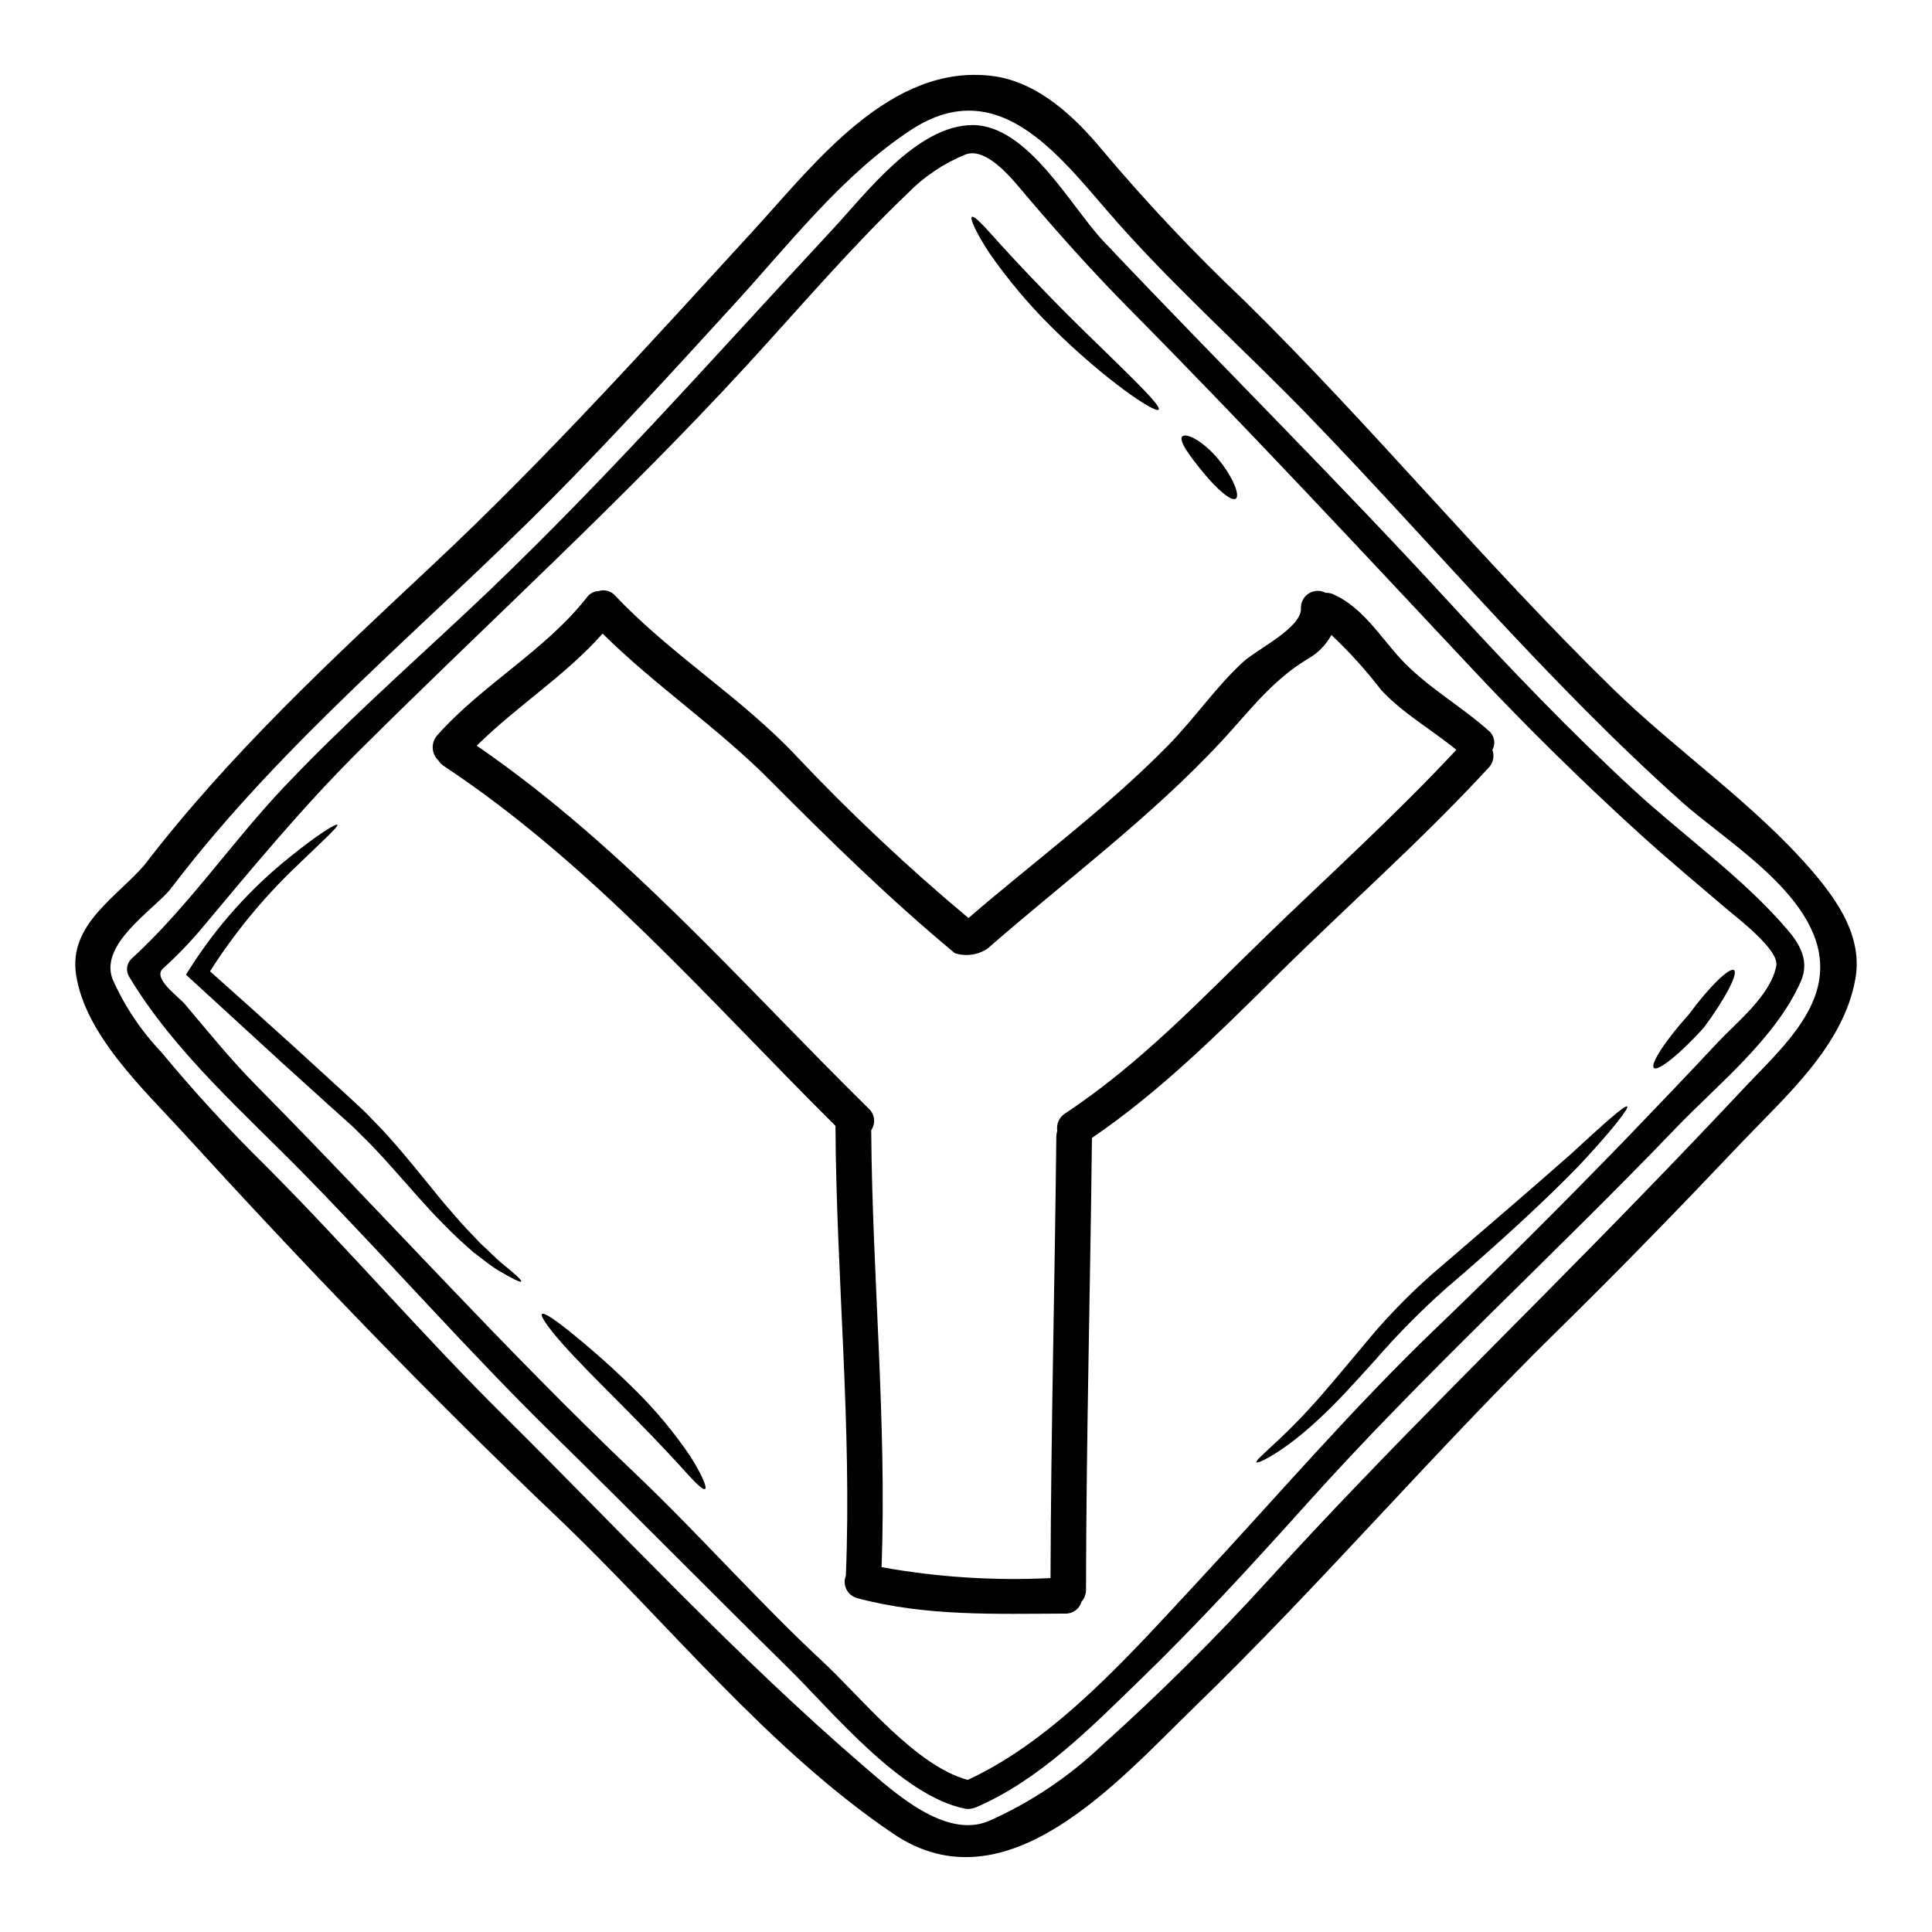
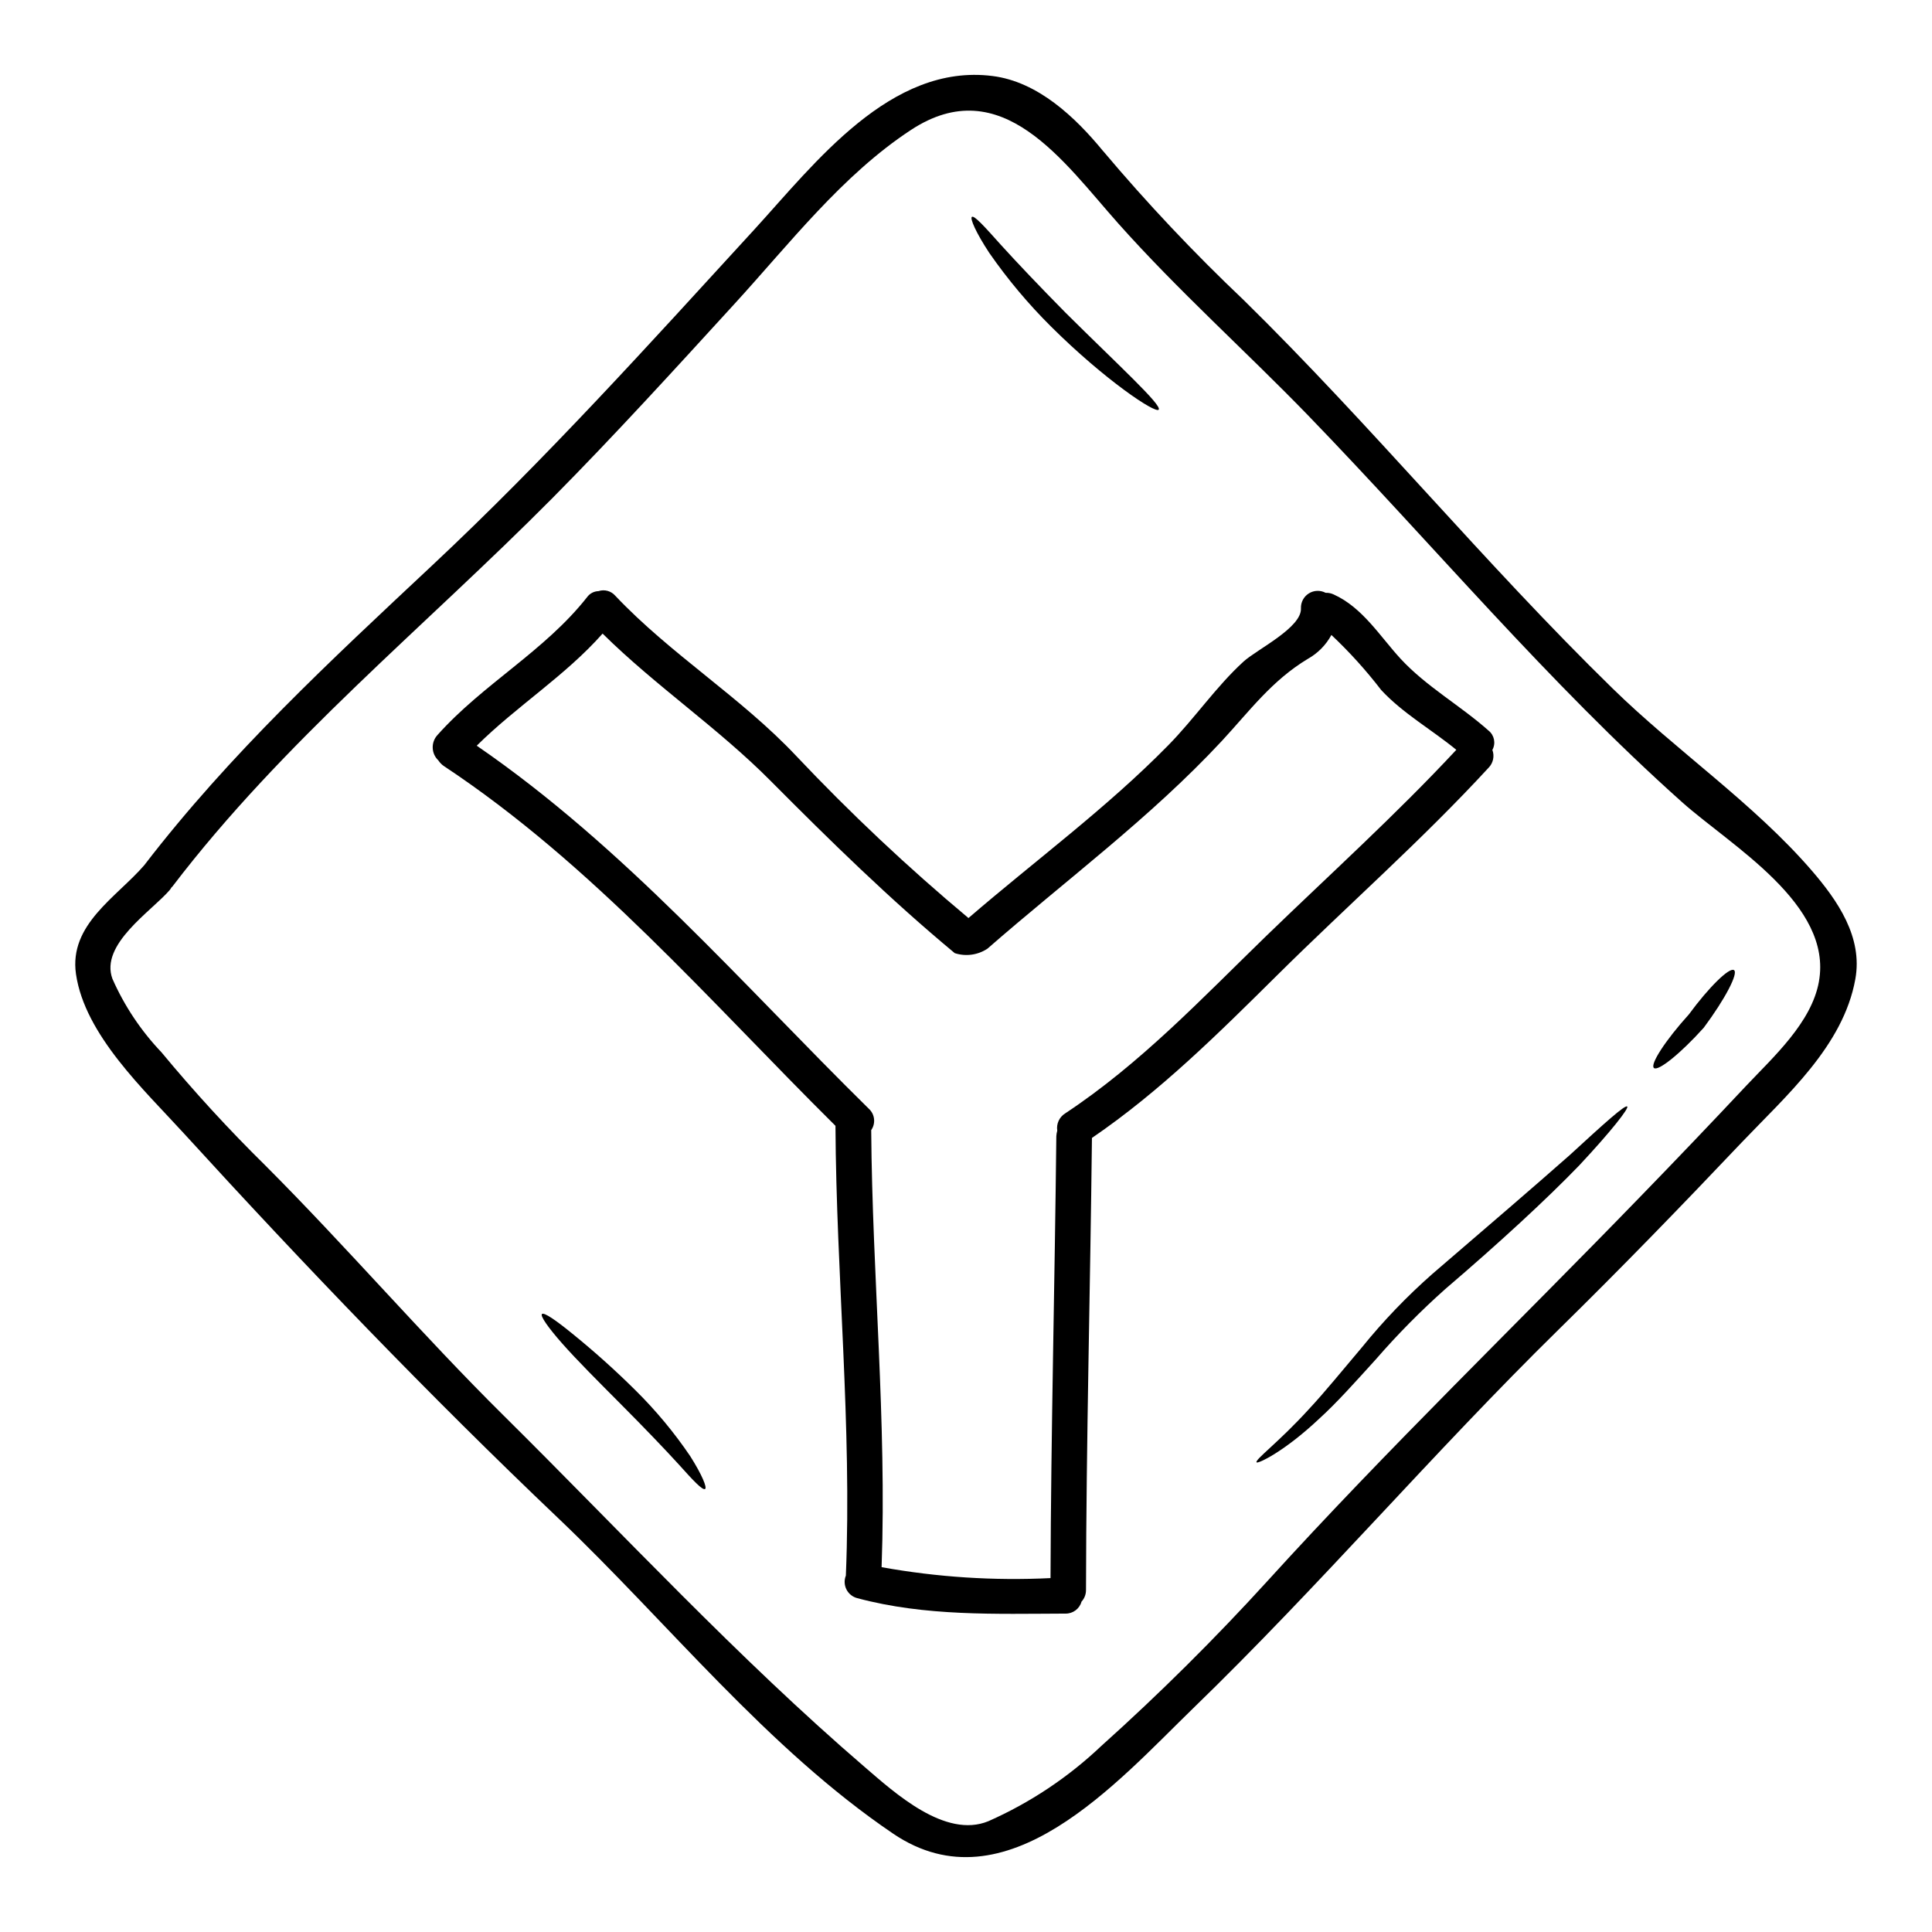
<svg xmlns="http://www.w3.org/2000/svg" fill="#000000" width="800px" height="800px" version="1.1" viewBox="144 144 512 512">
  <g>
    <path d="m624.11 374.68c6.852 7.953 13.609 17.668 11.566 28.828-3.203 17.711-18.359 30.898-30.207 43.348-15.844 16.719-31.906 33.285-48.344 49.414-33.258 32.629-63.527 68.094-96.945 100.46-20.023 19.43-49.594 53.438-79.465 33.223-33.457-22.664-59.66-55.891-88.738-83.582-34.262-32.598-67.363-67.078-99.238-102-10.496-11.504-26.246-26.094-28.602-42.219-1.918-13.203 10.812-20.398 18.168-28.949 0-0.031 0.031-0.062 0.062-0.094 22.602-29.391 49.199-54.004 76.133-79.242 30.078-28.168 57.617-58.719 85.41-89.051 16.094-17.602 36.148-44.082 63.086-40.676 12.102 1.508 22.008 10.969 29.363 19.93l0.008-0.004c11.648 13.82 24.062 26.98 37.184 39.418 33.82 33.191 63.938 69.906 97.82 102.98 16.812 16.438 37.434 30.488 52.738 48.219zm1.918 29.453c3.711-20.527-23.352-36.023-36.273-47.559-35.613-31.812-65.98-68.242-99.109-102.5-16.566-17.098-34.453-33.062-50.293-50.855-14.43-16.195-30.871-40.59-54.949-24.777-18.199 11.945-32.219 30.207-46.777 46.113-15.871 17.355-31.715 34.766-48.246 51.461-33.922 34.199-71.293 64.375-100.68 102.91h0.004c-0.09 0.098-0.184 0.191-0.285 0.277-0.125 0.234-0.273 0.457-0.441 0.664-4.84 5.629-18.578 14.398-15.18 23.547v-0.004c3.172 7.188 7.566 13.77 12.988 19.457 8.668 10.465 17.863 20.484 27.551 30.02 21.625 21.648 41.523 44.871 63.273 66.391 31.434 31.148 62.02 64.188 95.59 93.043 7.828 6.727 21.281 19.051 32.754 14.305l0.004-0.004c11.02-4.875 21.121-11.605 29.863-19.895 15.418-13.836 30.133-28.441 44.082-43.758 31.938-35.145 65.887-67.863 98.887-101.94 9.43-9.707 18.766-19.484 28.008-29.332 7.168-7.602 17.285-16.715 19.234-27.562z" />
-     <path d="m617.76 390.46c3.492 4.09 5.723 8.426 3.492 13.582-6.637 15.148-22.043 27.348-33.227 39.008-32.156 33.512-66.578 64.785-97.613 99.363-14.398 16.031-28.887 31.844-44.355 46.84-13.074 12.672-26.434 26.344-43.379 33.699-0.305 0.125-0.621 0.215-0.941 0.281-0.633 0.176-1.301 0.207-1.949 0.094-17.008-3.394-35.207-25.773-46.871-37.246-21-20.652-41.621-41.621-62.613-62.188-22.434-22.027-43.082-45.57-64.996-68.004-16.25-16.66-35.078-32.977-47.148-53.156-0.844-1.48-0.602-3.344 0.598-4.559 15.023-13.738 26.496-30.805 40.484-45.578 15.434-16.285 32.062-31.094 48.414-46.398 34.262-32.031 65.16-67.203 97.066-101.5 8.738-9.398 22.379-27.551 37.031-27.551 14.648-0.004 26.086 21.715 34.668 30.77 30.488 32.223 61.922 63.312 91.941 96.039 15.621 17.039 31.684 33.793 48.691 49.48 13.391 12.312 28.887 23.191 40.707 37.02zm-3.019 9.445c0.754-4.273-10.559-12.793-13.234-15.086-7.543-6.441-15.18-12.793-22.539-19.461-15.34-13.922-30.113-28.445-44.32-43.562-30.461-32.473-60.613-64.883-91.945-96.535-9.336-9.445-18.074-19.238-26.688-29.359-3.176-3.711-10.281-13.105-16.137-10.969h0.004c-5.769 2.348-10.996 5.856-15.348 10.309-14.957 14.273-28.445 30.113-42.402 45.328-32.914 35.863-68.559 68.148-102.98 102.41-15.023 14.957-28.199 30.934-41.777 47.152l-0.004 0.004c-3.148 3.734-6.551 7.254-10.18 10.527-2.863 2.641 3.992 7.293 5.875 9.523 6.164 7.324 12.133 14.676 18.863 21.5 33.746 34.121 65.656 69.801 100.48 102.87 17.035 16.219 32.566 33.949 49.789 49.949 9.965 9.273 24.402 27.473 38.254 31.184 23.578-10.848 43.727-34.043 61.141-52.715 20.836-22.41 40.676-45.578 62.738-66.766 17.07-16.406 33.832-33.109 50.293-50.105 8.266-8.582 16.504-17.191 24.613-25.871 5.066-5.375 14.09-12.539 15.5-20.309z" />
    <path d="m603.52 401.09c1.227 0.789-2.328 7.637-8.016 15.277-6.191 6.883-12.133 11.633-13.203 10.656-1.066-0.977 3.078-7.352 9.273-14.203 5.344-7.269 10.73-12.52 11.945-11.73z" />
    <path d="m575.23 437.24c0.504 0.441-4.211 6.508-12.703 15.59-8.613 8.926-21.215 20.559-35.52 32.785-6.516 5.805-12.656 12.02-18.379 18.609-5.473 6.035-10.406 11.566-15.055 15.781-9.242 8.707-16.25 11.973-16.566 11.535-0.535-0.691 5.812-5.25 13.926-14.168 4.148-4.434 8.738-10.125 14.02-16.348 5.648-6.973 11.871-13.457 18.605-19.391 14.305-12.293 27.16-23.324 36.398-31.488 9.016-8.285 14.707-13.441 15.273-12.906z" />
    <path d="m538.49 337.62c1.535 1.234 1.957 3.394 1.004 5.117 0.613 1.633 0.223 3.477-1.004 4.723-17.758 19.285-37.344 36.465-55.953 54.914-15.559 15.406-31.023 30.809-49.16 43.191-0.441 39.922-1.508 79.844-1.574 119.77h-0.004c0.02 1.148-0.402 2.262-1.18 3.109-0.531 1.926-2.309 3.234-4.305 3.176-18.547 0.062-37.031 0.754-55.105-4.086-1.246-0.312-2.297-1.152-2.883-2.297-0.582-1.145-0.645-2.484-0.164-3.68 1.633-39.793-2.547-79.465-2.754-119.2-33.387-33.102-64.312-69.188-103.77-95.34v0.004c-0.586-0.406-1.086-0.918-1.477-1.512-1.887-1.793-1.996-4.762-0.254-6.691 12.039-13.516 28.418-22.254 39.672-36.559 0.699-0.973 1.816-1.566 3.016-1.602 1.598-0.531 3.359-0.051 4.465 1.227 14.711 15.562 33.258 26.848 47.938 42.438 14.359 15.207 29.605 29.555 45.656 42.969 17.605-15.18 36.605-29.125 52.902-45.738 6.945-7.043 12.762-15.652 20.055-22.285 3.523-3.176 15.406-8.957 15.152-14.051-0.062-1.594 0.73-3.098 2.078-3.949 1.352-0.852 3.051-0.914 4.461-0.168 0.738-0.027 1.473 0.121 2.137 0.438 7.668 3.461 12.258 11.098 17.789 17.102 6.848 7.379 15.773 12.316 23.258 18.98zm-8.551 5.09c-6.543-5.371-14.168-9.648-19.934-15.875h0.004c-3.996-5.199-8.398-10.07-13.172-14.562-1.434 2.652-3.594 4.84-6.223 6.316-9.59 5.781-15.371 13.738-22.852 21.812-18.895 20.309-41.242 36.809-62.082 55.008v0.004c-2.559 1.691-5.746 2.129-8.66 1.18-17.227-14.305-32.945-29.707-48.723-45.578-13.957-14.082-30.52-25.191-44.602-39.105-9.902 11.191-22.758 19.207-33.355 29.707 39.148 26.891 70.227 63.051 103.91 96.215 1.602 1.457 1.871 3.879 0.629 5.656 0.281 38.633 4.148 77.168 2.754 115.83 14.766 2.66 29.781 3.633 44.766 2.894 0.125-39.043 1.129-78.082 1.539-117.12 0.031-0.492 0.113-0.977 0.25-1.449-0.289-1.816 0.543-3.625 2.109-4.59 19.961-13.203 36.18-30.426 53.25-46.992 16.945-16.406 34.332-32.094 50.395-49.352z" />
-     <path d="m466.94 265.78c3.898 4.809 5.723 9.555 4.559 10.375s-4.969-2.453-8.66-6.981c-3.519-4.273-6.602-8.457-5.512-9.523 1.035-0.992 5.434 1.113 9.613 6.129z" />
    <path d="m426.39 226.88c13.832 13.738 25.621 24.484 24.676 25.684-0.848 1.098-14.305-7.891-28.445-21.938l-0.004-0.004c-6.062-6.016-11.566-12.57-16.438-19.586-3.586-5.438-5.156-9.148-4.621-9.555 0.629-0.469 3.363 2.578 7.641 7.356 4.242 4.684 10.336 11.094 17.191 18.043z" />
    <path d="m326.91 529.89c3.148 4.969 4.527 8.363 3.938 8.711-0.66 0.395-3.113-2.203-6.883-6.414-3.832-4.211-9.242-9.84-15.371-16s-11.758-11.785-15.594-16.137c-3.836-4.352-5.875-7.32-5.371-7.824s3.519 1.508 7.981 5.156v-0.004c5.832 4.723 11.426 9.738 16.754 15.023 5.41 5.34 10.281 11.195 14.547 17.488z" />
-     <path d="m277.11 478.89c3.43 2.754 5.219 4.402 5 4.723-0.219 0.324-2.391-0.789-6.191-3.019-1.855-1.102-3.992-2.894-6.539-4.809-2.363-2.074-5.062-4.465-7.797-7.324-5.625-5.594-11.504-12.887-18.5-20.305-1.758-1.855-3.644-3.613-5.512-5.512-2.012-1.793-4.023-3.648-6.133-5.512-4.148-3.769-8.484-7.672-12.918-11.695-8.391-7.699-16.41-15.055-23.762-21.781l-1.48-1.355 1.07-1.695 0.004 0.004c7.113-11.191 16.023-21.129 26.371-29.422 7.516-6.098 12.355-9.02 12.672-8.613 0.375 0.473-3.836 4.211-10.691 10.844h-0.004c-8.789 8.359-16.531 17.758-23.047 27.988 7.012 6.254 14.586 13.012 22.434 20.148 4.402 4.023 8.707 7.949 12.855 11.758 2.074 1.918 4.086 3.707 6.098 5.688 1.918 1.969 3.836 3.898 5.598 5.848 7.012 7.793 12.539 15.277 17.664 21.059 2.516 2.957 4.969 5.441 7.086 7.672 2.234 1.996 4.023 3.93 5.723 5.312z" />
  </g>
</svg>